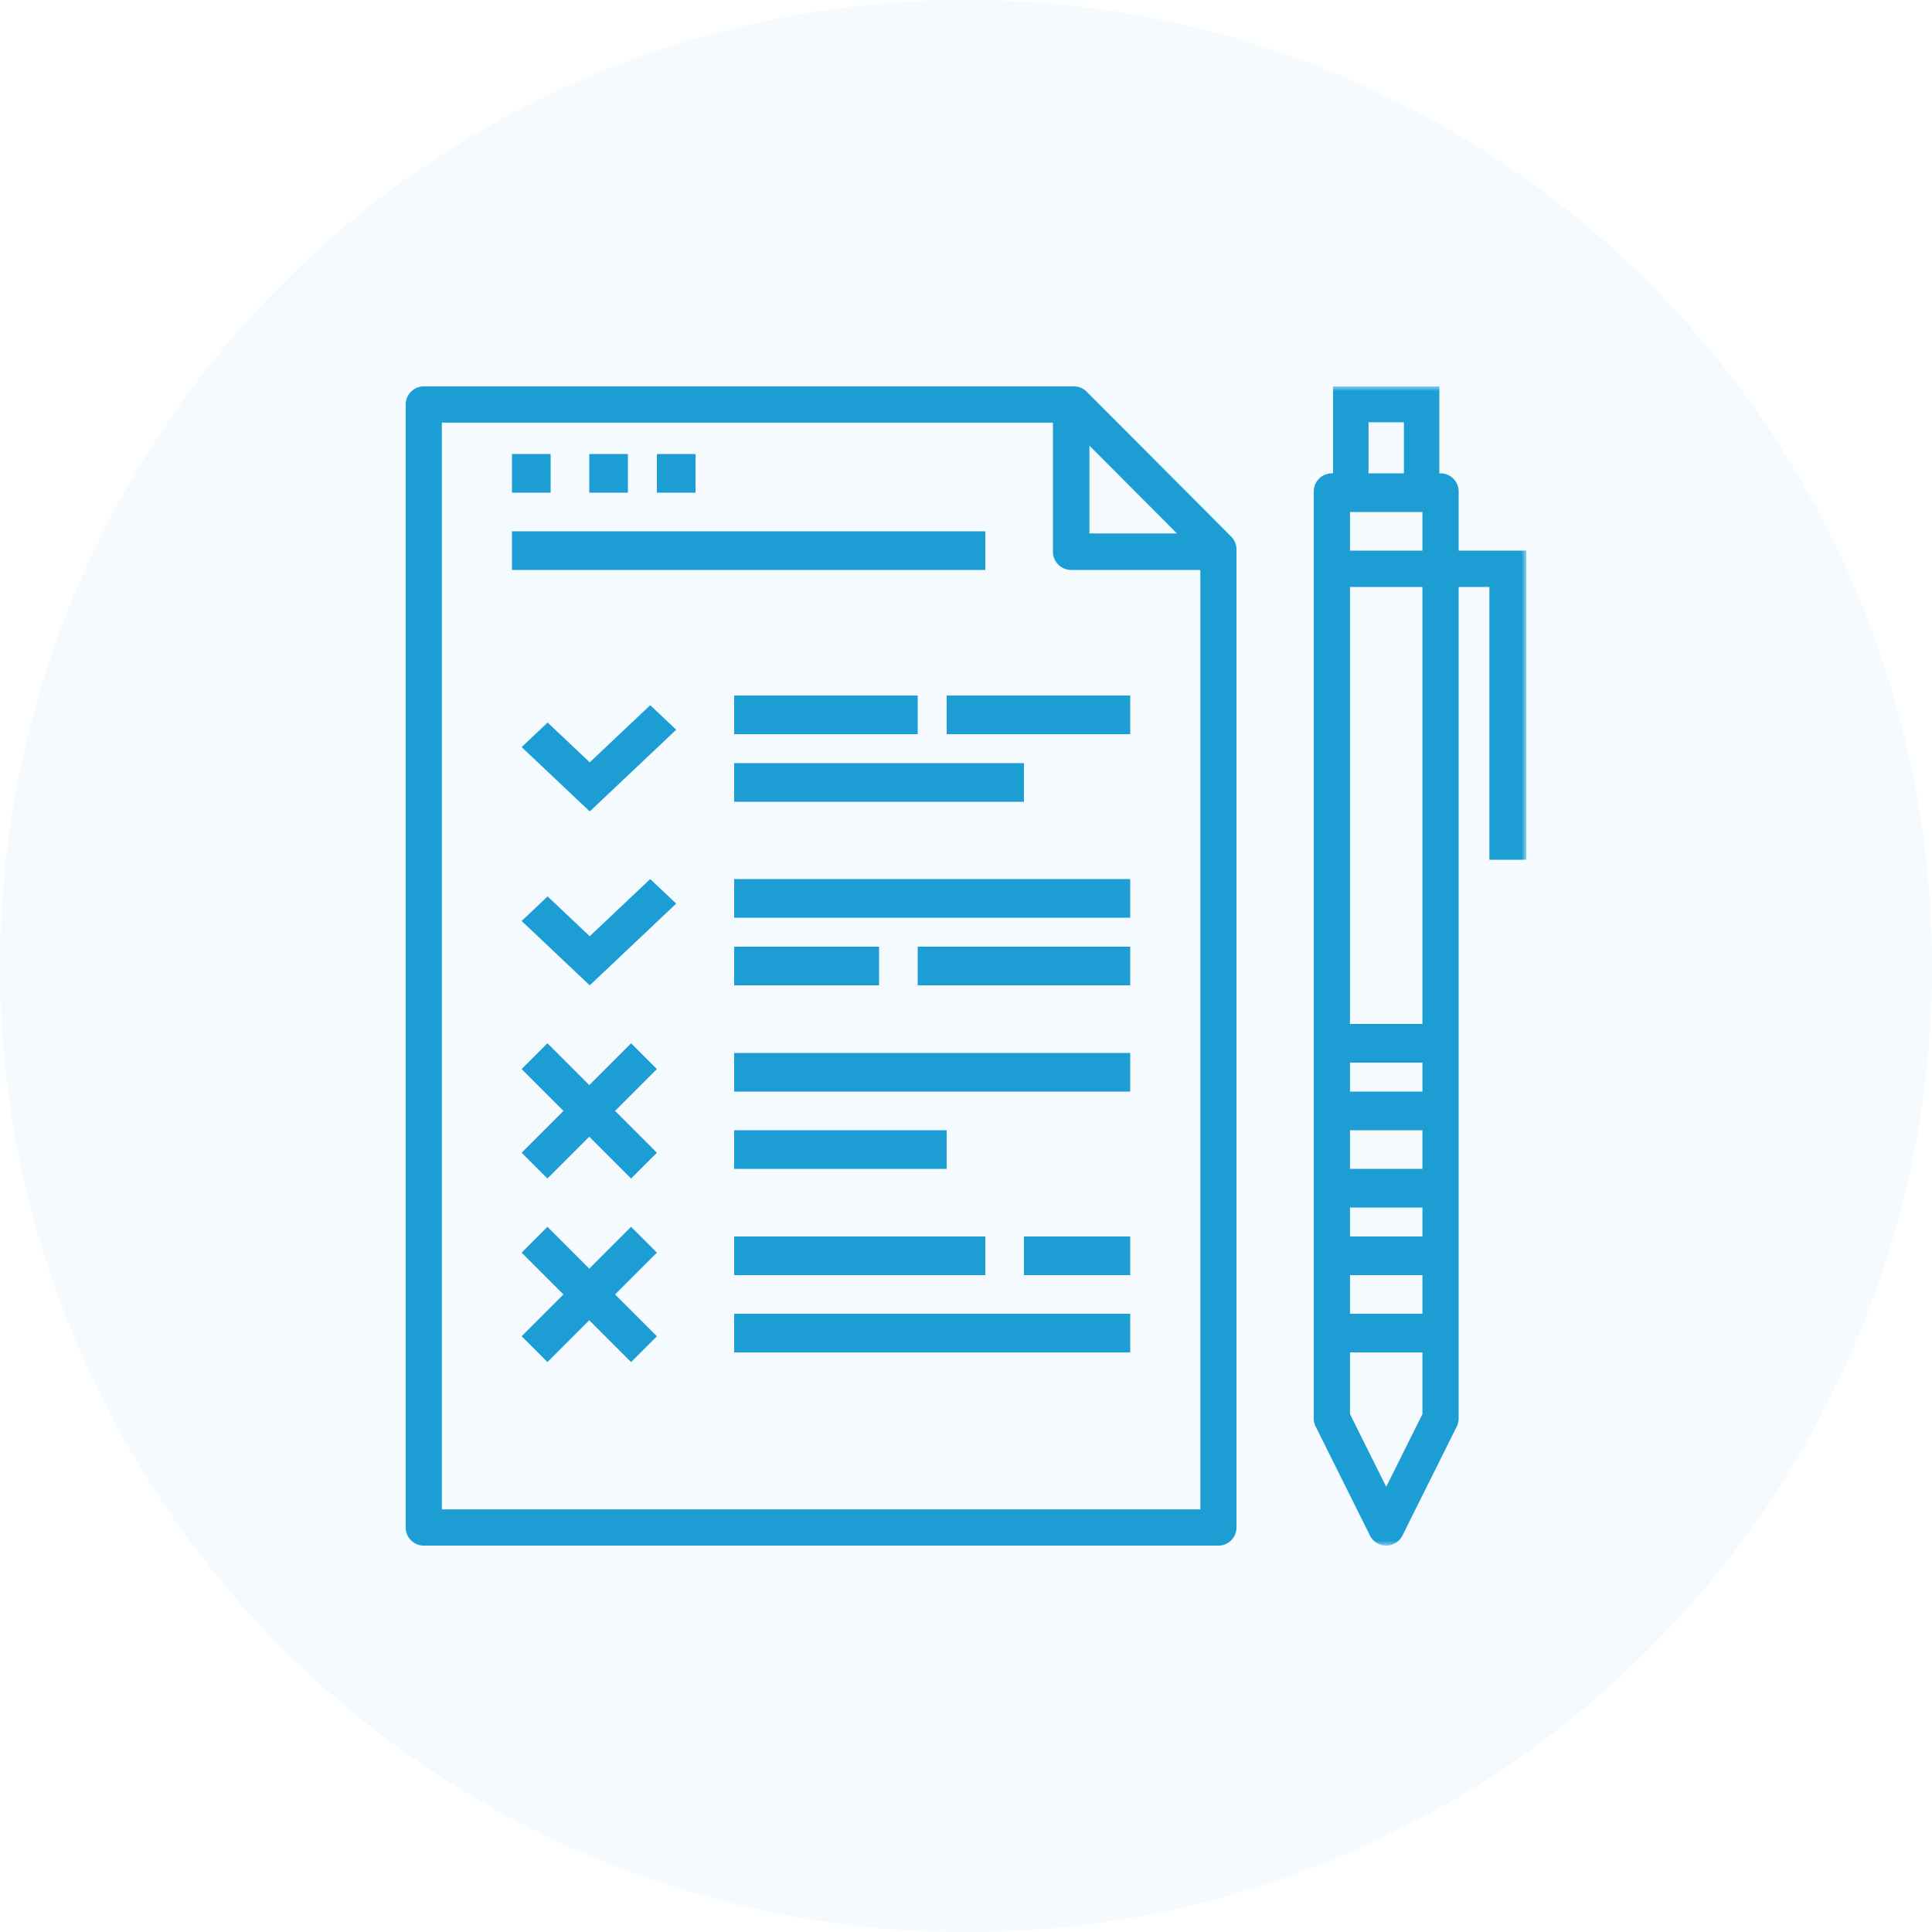
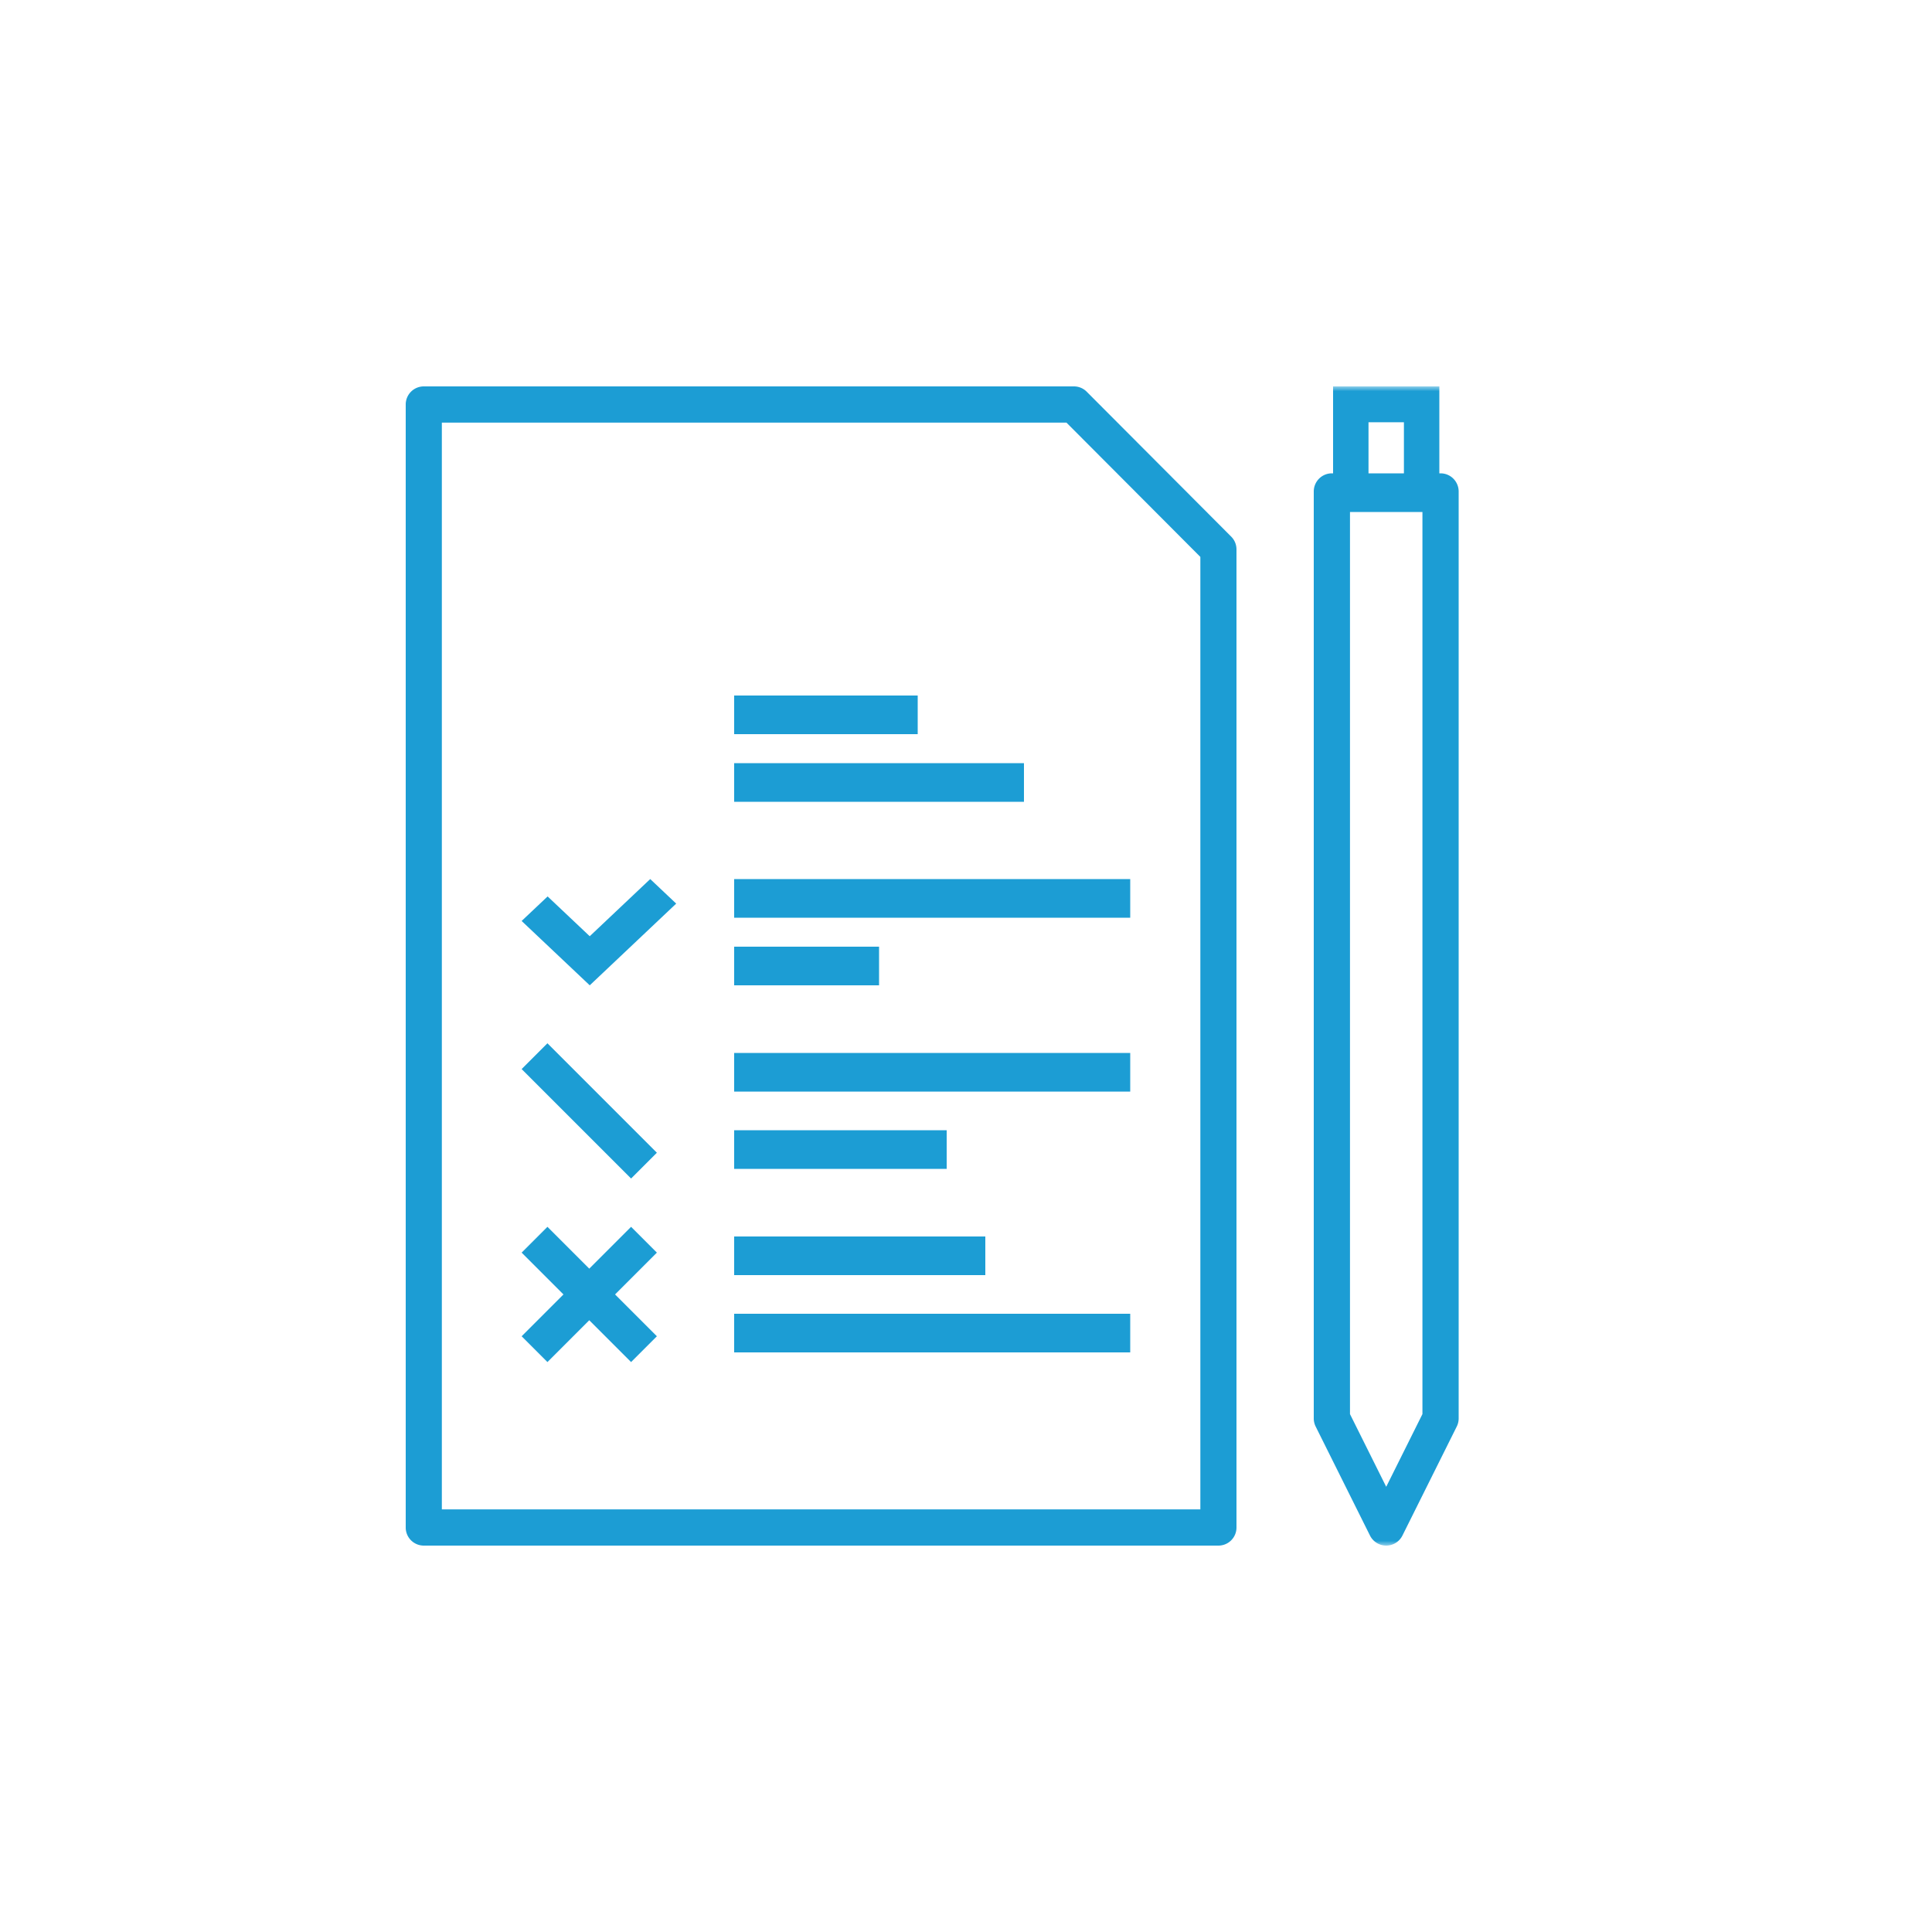
<svg xmlns="http://www.w3.org/2000/svg" xmlns:xlink="http://www.w3.org/1999/xlink" width="200" height="200">
  <defs>
    <path id="a" d="M0 120h116V0H0z" />
  </defs>
  <g fill="none" fill-rule="evenodd">
-     <circle fill="#1C9DD4" fill-rule="nonzero" opacity=".05" cx="100" cy="100" r="100" />
    <g transform="translate(42 40)">
      <path d="M3.74 116.25h78.52V17.651L68.4 3.75H3.74v112.5zM84.13 120H1.87A1.87 1.87 0 010 118.125V1.875A1.87 1.87 0 011.87 0h67.304c.497 0 .972.197 1.322.55l14.956 15c.352.35.548.826.548 1.325v101.25A1.87 1.87 0 0184.13 120z" fill="#1C9DD4" />
-       <path fill="#1C9DD4" d="M19.05 44L12 37.338l2.689-2.54 4.36 4.12L25.311 33 28 35.541z" />
      <mask id="b" fill="#fff">
        <use xlink:href="#a" />
      </mask>
      <path fill="#1C9DD4" mask="url(#b)" d="M34 36h19v-4H34zM34 43h30v-4H34zM19.05 62L12 55.338l2.689-2.54 4.36 4.12L25.311 51 28 53.541zM34 55h41v-4H34zM34 62h15v-4H34zM34 73h41v-4H34zM34 81h22v-4H34zM34 92h26v-4H34zM34 100h41v-4H34zM99.667 9.286h3.666V3.714h-3.666v5.572zM96 13h11V0H96v13z" />
      <path d="M97.75 106.387l3.75 7.525 3.75-7.525V12.763h-7.5v93.624zM101.5 120c-.71 0-1.36-.403-1.678-1.039l-5.625-11.288a1.899 1.899 0 01-.197-.842V10.88C94 9.843 94.838 9 95.875 9h11.25c1.037 0 1.875.843 1.875 1.881v95.95c0 .293-.067.58-.197.842l-5.625 11.288A1.878 1.878 0 01101.5 120z" fill="#1C9DD4" mask="url(#b)" />
-       <path fill="#1C9DD4" mask="url(#b)" d="M96 70h11v-4H96zM116 49h-3.818V20.765H95V17h21zM96 77h11v-4H96zM96 85h11v-4H96zM96 92h11v-4H96zM96 100h11v-4H96zM53 62h22v-4H53zM56 36h19v-4H56zM64 92h11v-4H64zM84 19H68.889A1.887 1.887 0 0167 17.111V2h3.778v13.222H84V19zM11 11h4V7h-4zM19 11h4V7h-4zM26 11h4V7h-4zM11 19h49v-4H11zM14.67 82L12 79.33 23.33 68 26 70.67z" />
      <path fill="#1C9DD4" mask="url(#b)" d="M23.33 82L12 70.67 14.67 68 26 79.33zM14.67 101L12 98.33 23.33 87 26 89.67z" />
      <path fill="#1C9DD4" mask="url(#b)" d="M23.33 101L12 89.67 14.67 87 26 98.33z" />
    </g>
  </g>
</svg>